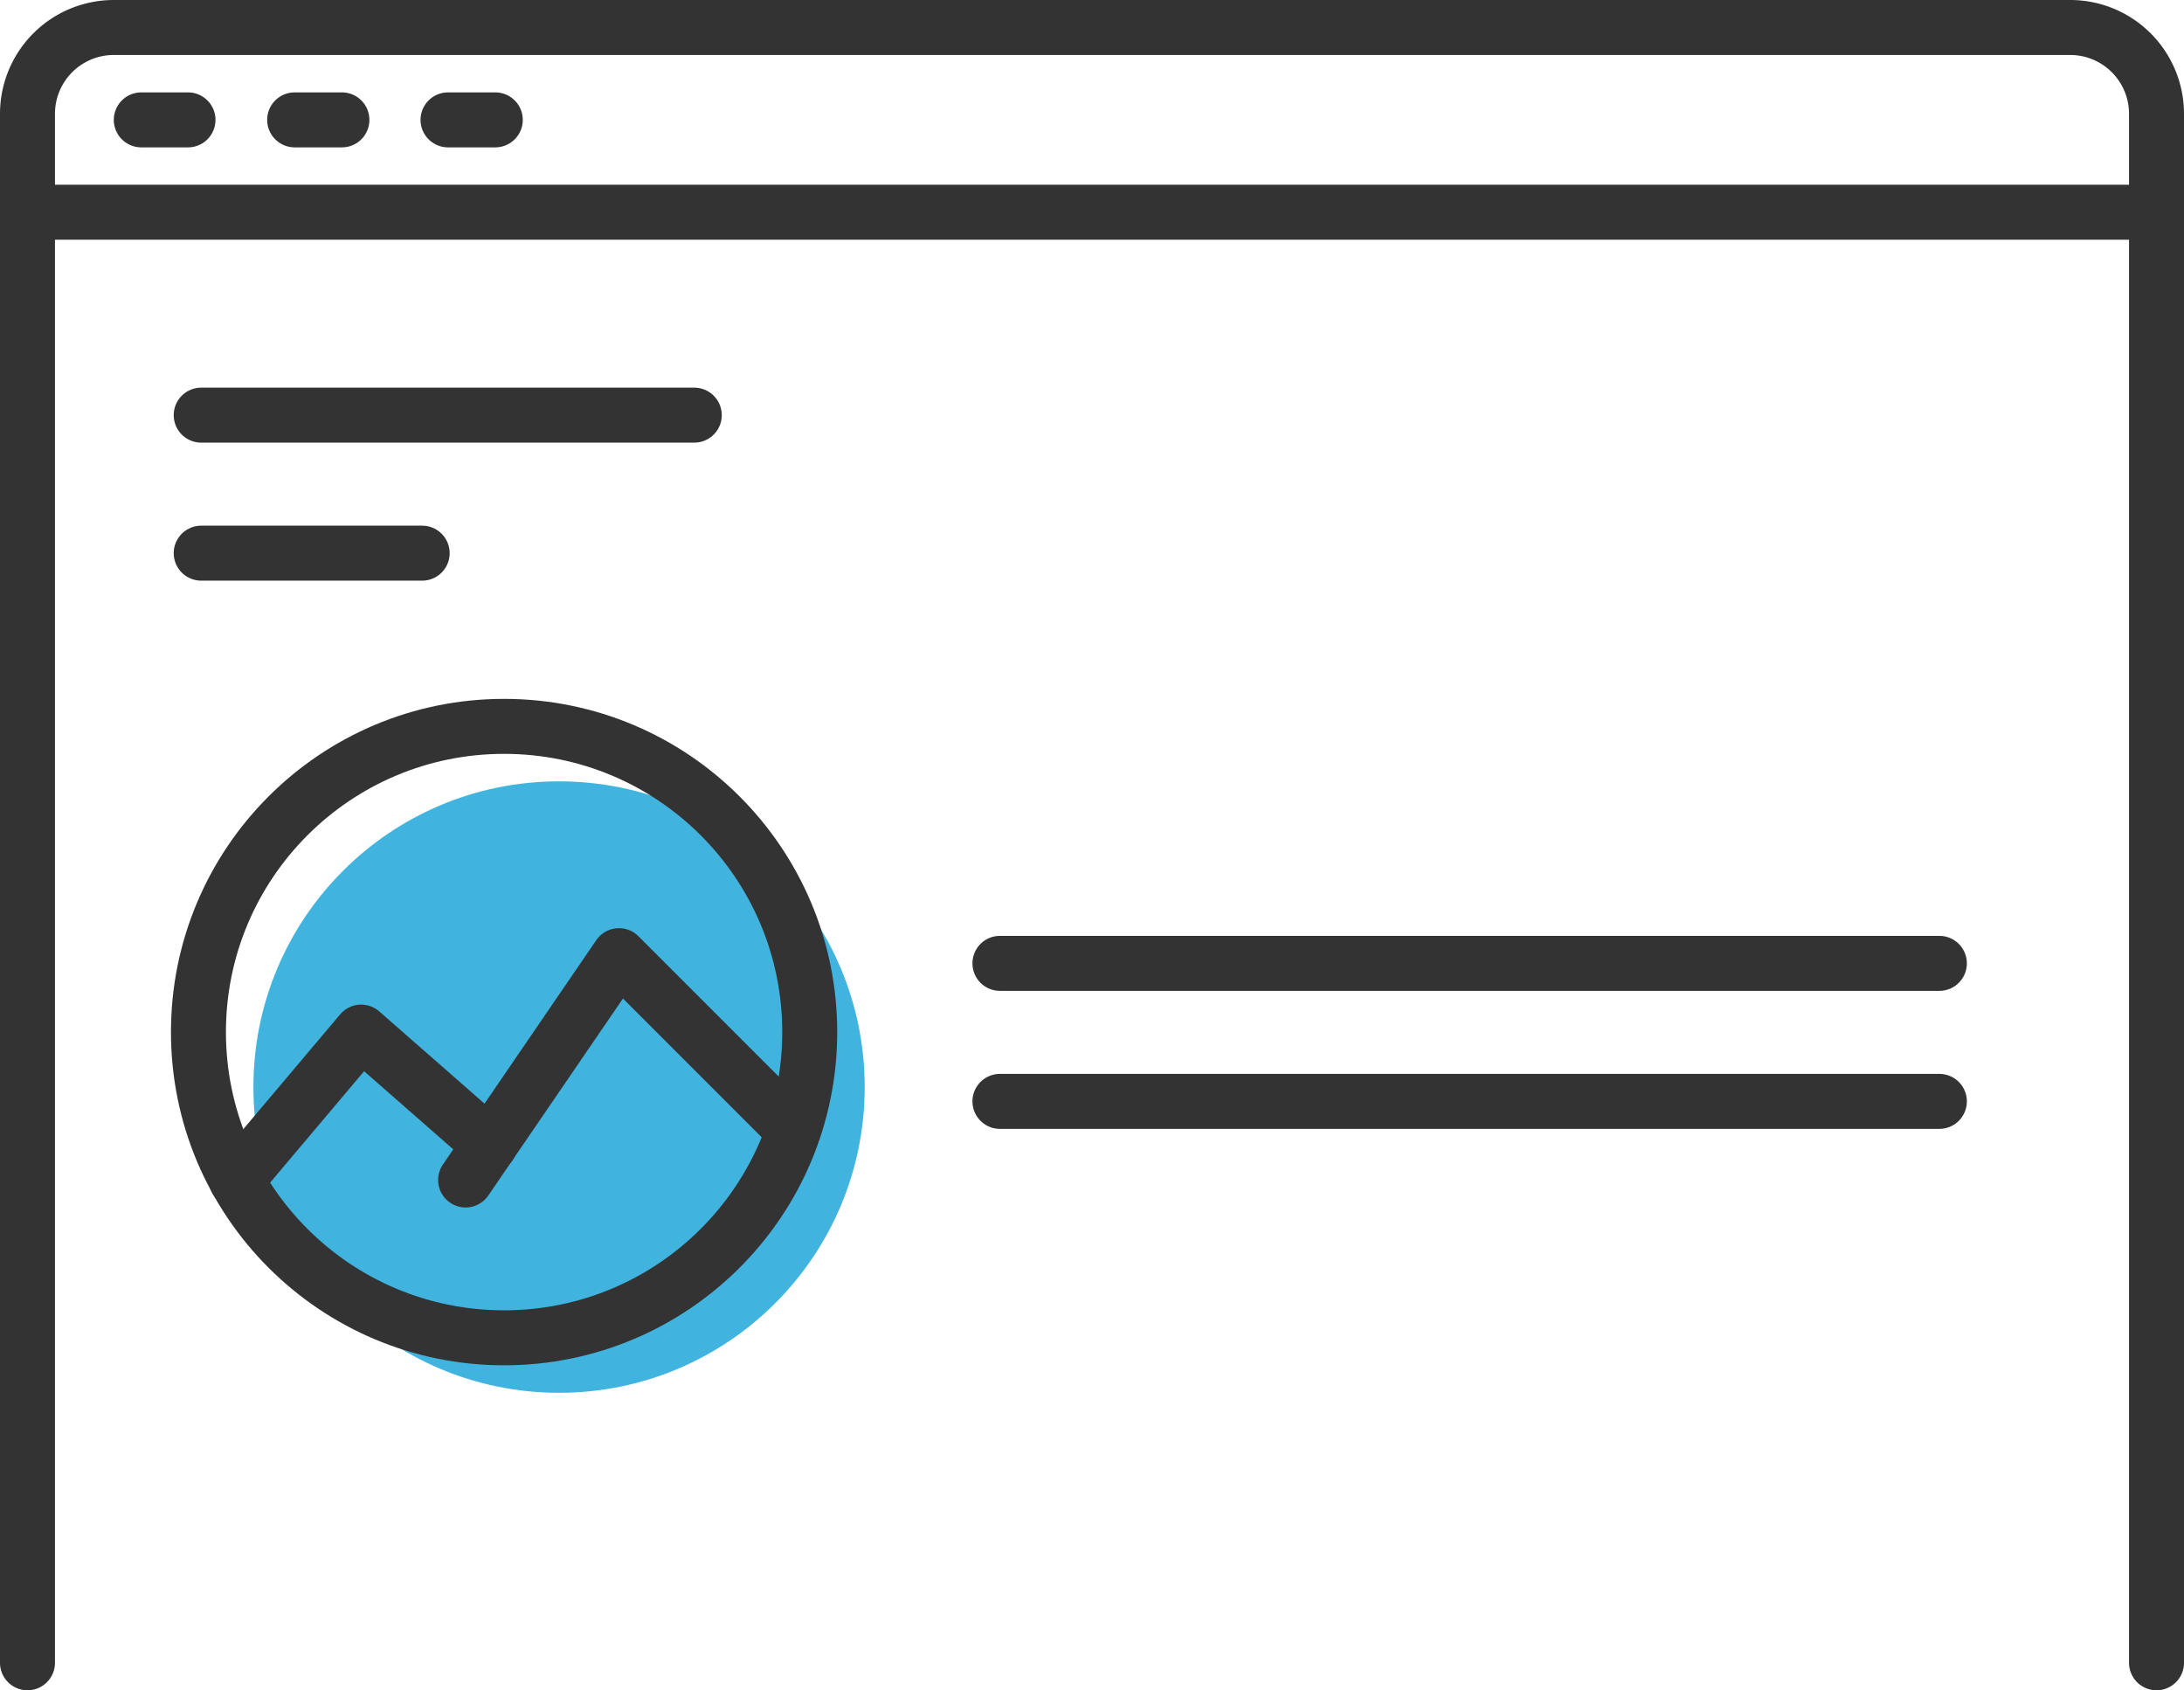
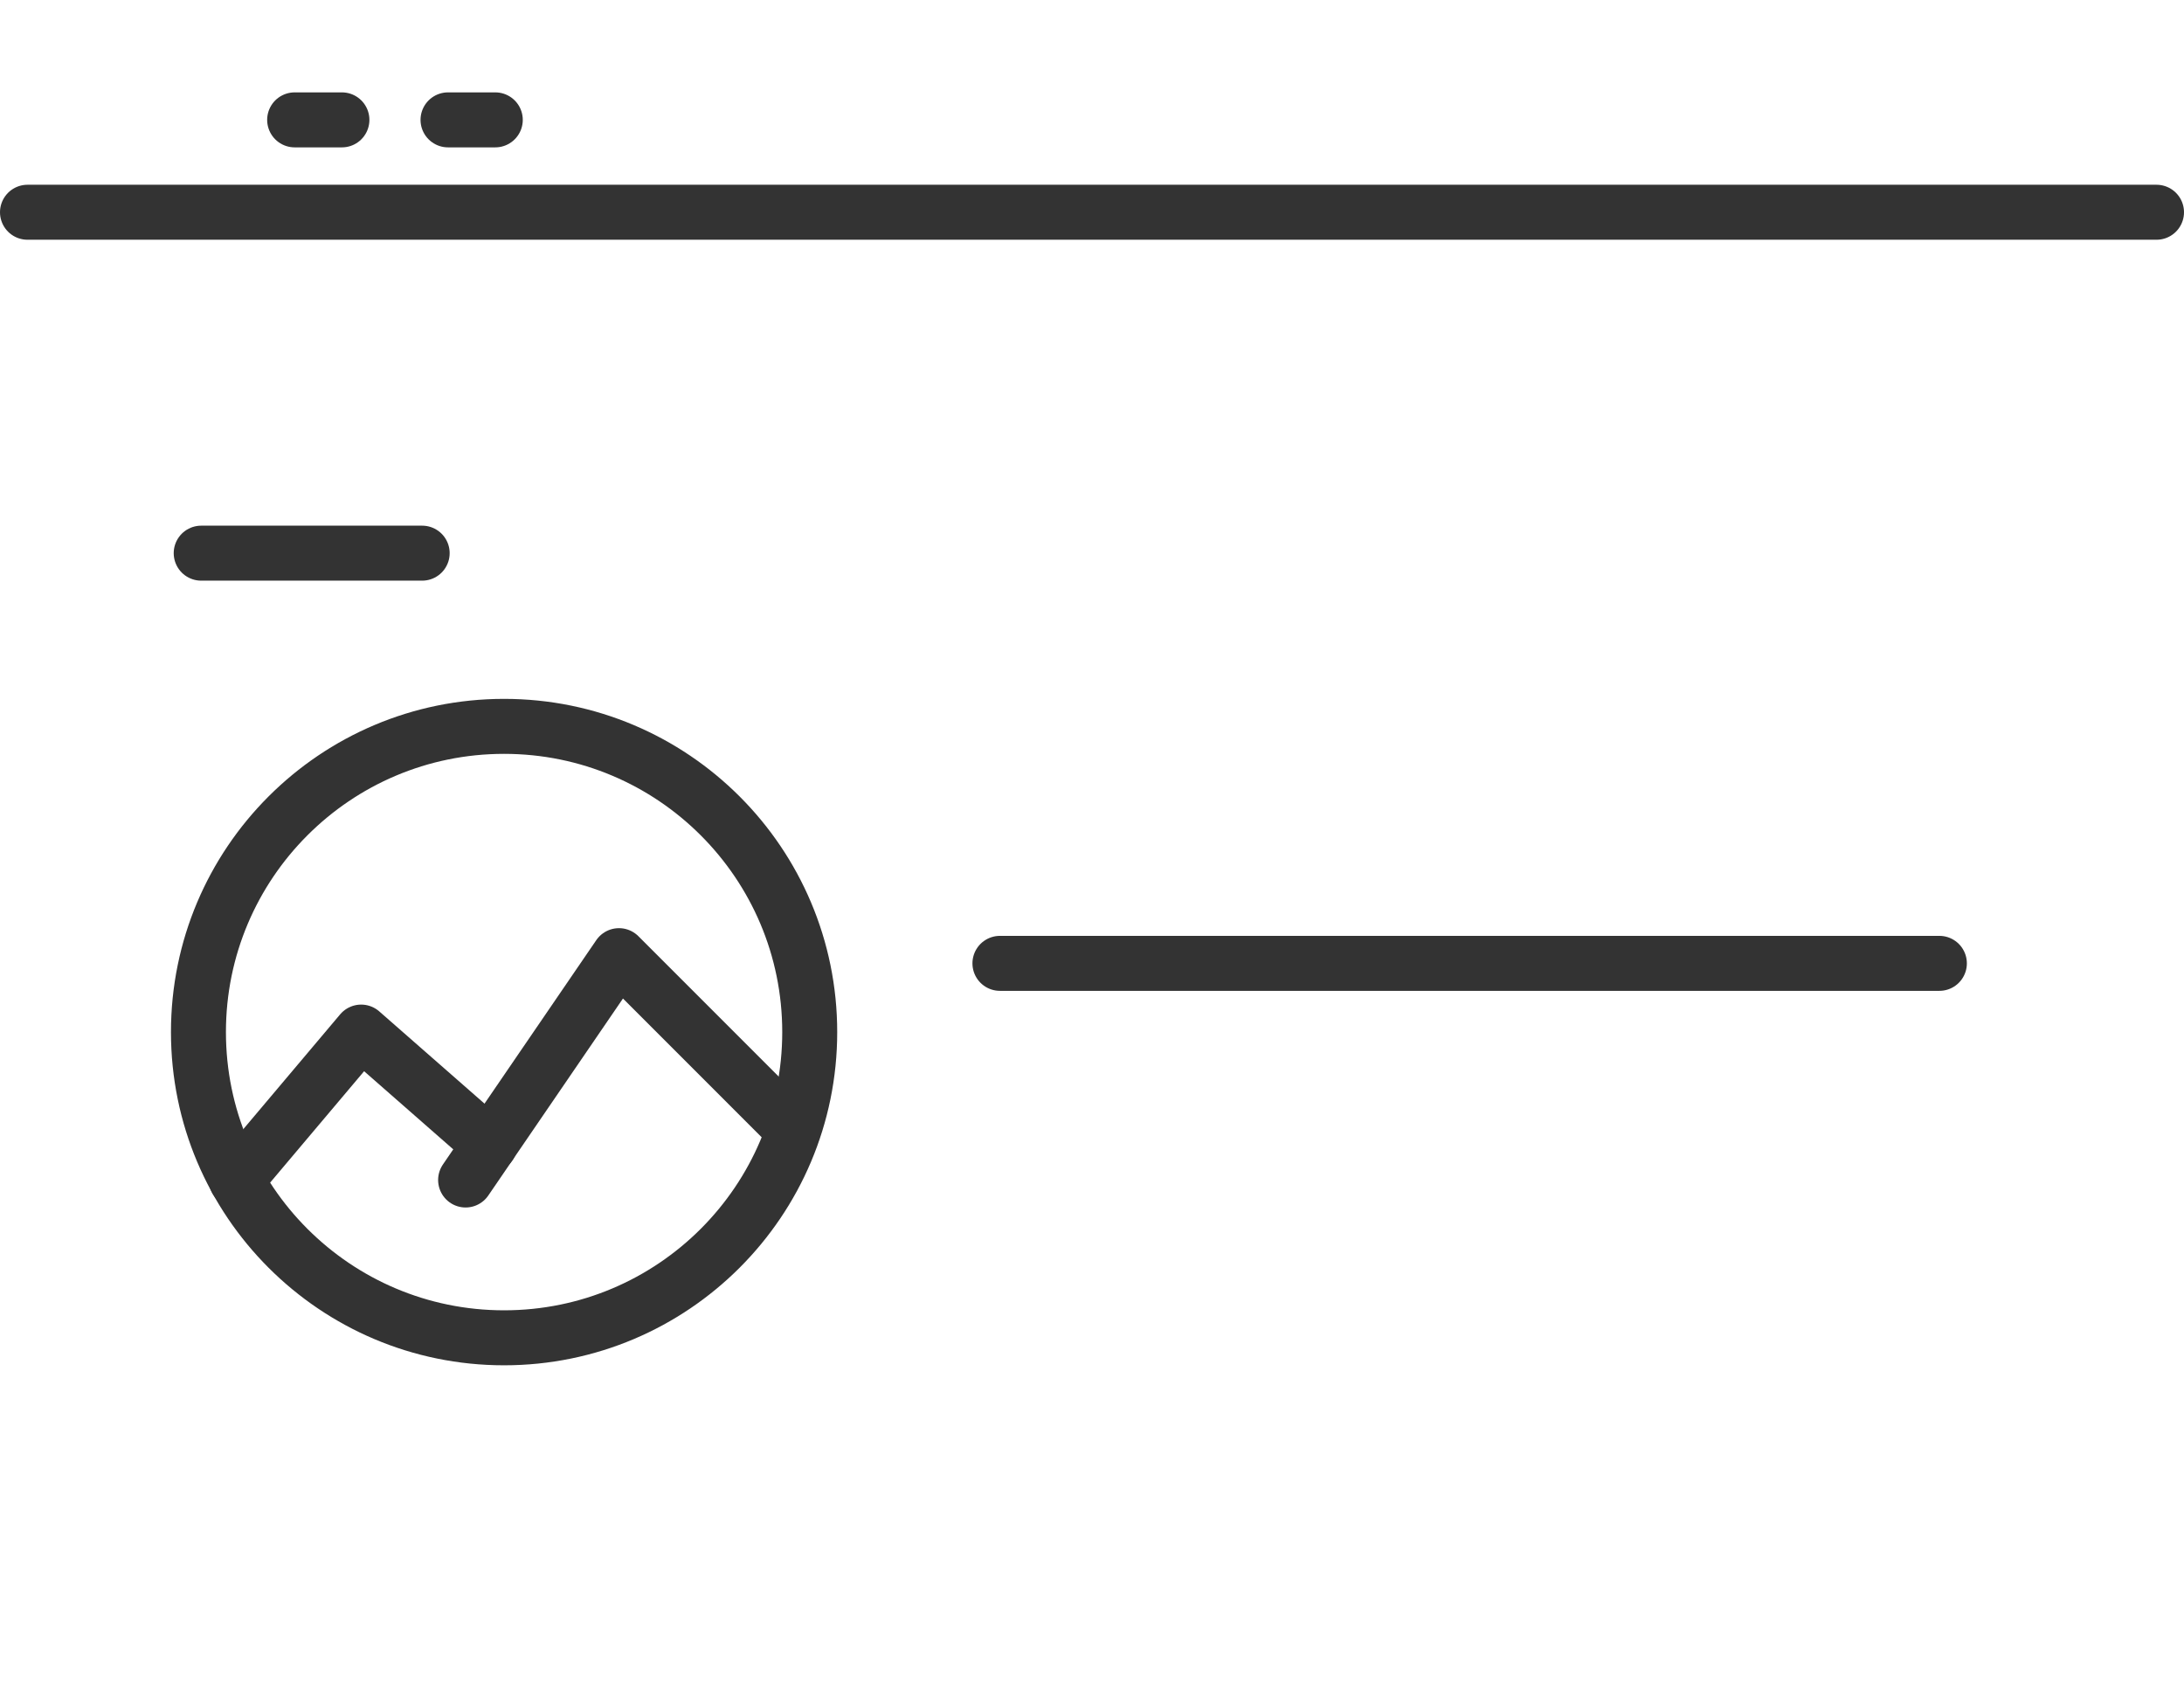
<svg xmlns="http://www.w3.org/2000/svg" viewBox="0 0 39.73 30.74">
  <defs>
    <style>.cls-1{fill:#40b4de;}.cls-2{fill:none;stroke:#333;stroke-linecap:round;stroke-linejoin:round;}</style>
  </defs>
  <g id="Layer_2" data-name="Layer 2">
    <g id="Layer_2-2" data-name="Layer 2">
-       <circle class="cls-1" cx="10.17" cy="19.77" r="5.56" />
-       <line class="cls-2" x1="35.28" y1="20.03" x2="18.19" y2="20.03" />
      <line class="cls-2" x1="35.28" y1="17.52" x2="18.19" y2="17.52" />
      <circle class="cls-2" cx="9.17" cy="18.77" r="5.56" />
      <polyline class="cls-2" points="14.32 20.44 11.26 17.38 8.47 21.46" />
      <polyline class="cls-2" points="8.91 20.82 6.57 18.77 4.3 21.46" />
      <line class="cls-2" x1="7.68" y1="10.06" x2="3.66" y2="10.06" />
-       <line class="cls-2" x1="12.63" y1="7.55" x2="3.66" y2="7.55" />
-       <path class="cls-2" d="M39.23 30.24V2.07A1.57 1.57.0 0037.65.5H2.07A1.57 1.57.0 00.5 2.07V30.24" />
      <line class="cls-2" x1=".5" y1="3.86" x2="39.23" y2="3.86" />
-       <line class="cls-2" x1="2.57" y1="2.18" x2="3.42" y2="2.18" />
      <line class="cls-2" x1="5.36" y1="2.18" x2="6.22" y2="2.18" />
      <line class="cls-2" x1="8.15" y1="2.18" x2="9.01" y2="2.18" />
    </g>
  </g>
</svg>